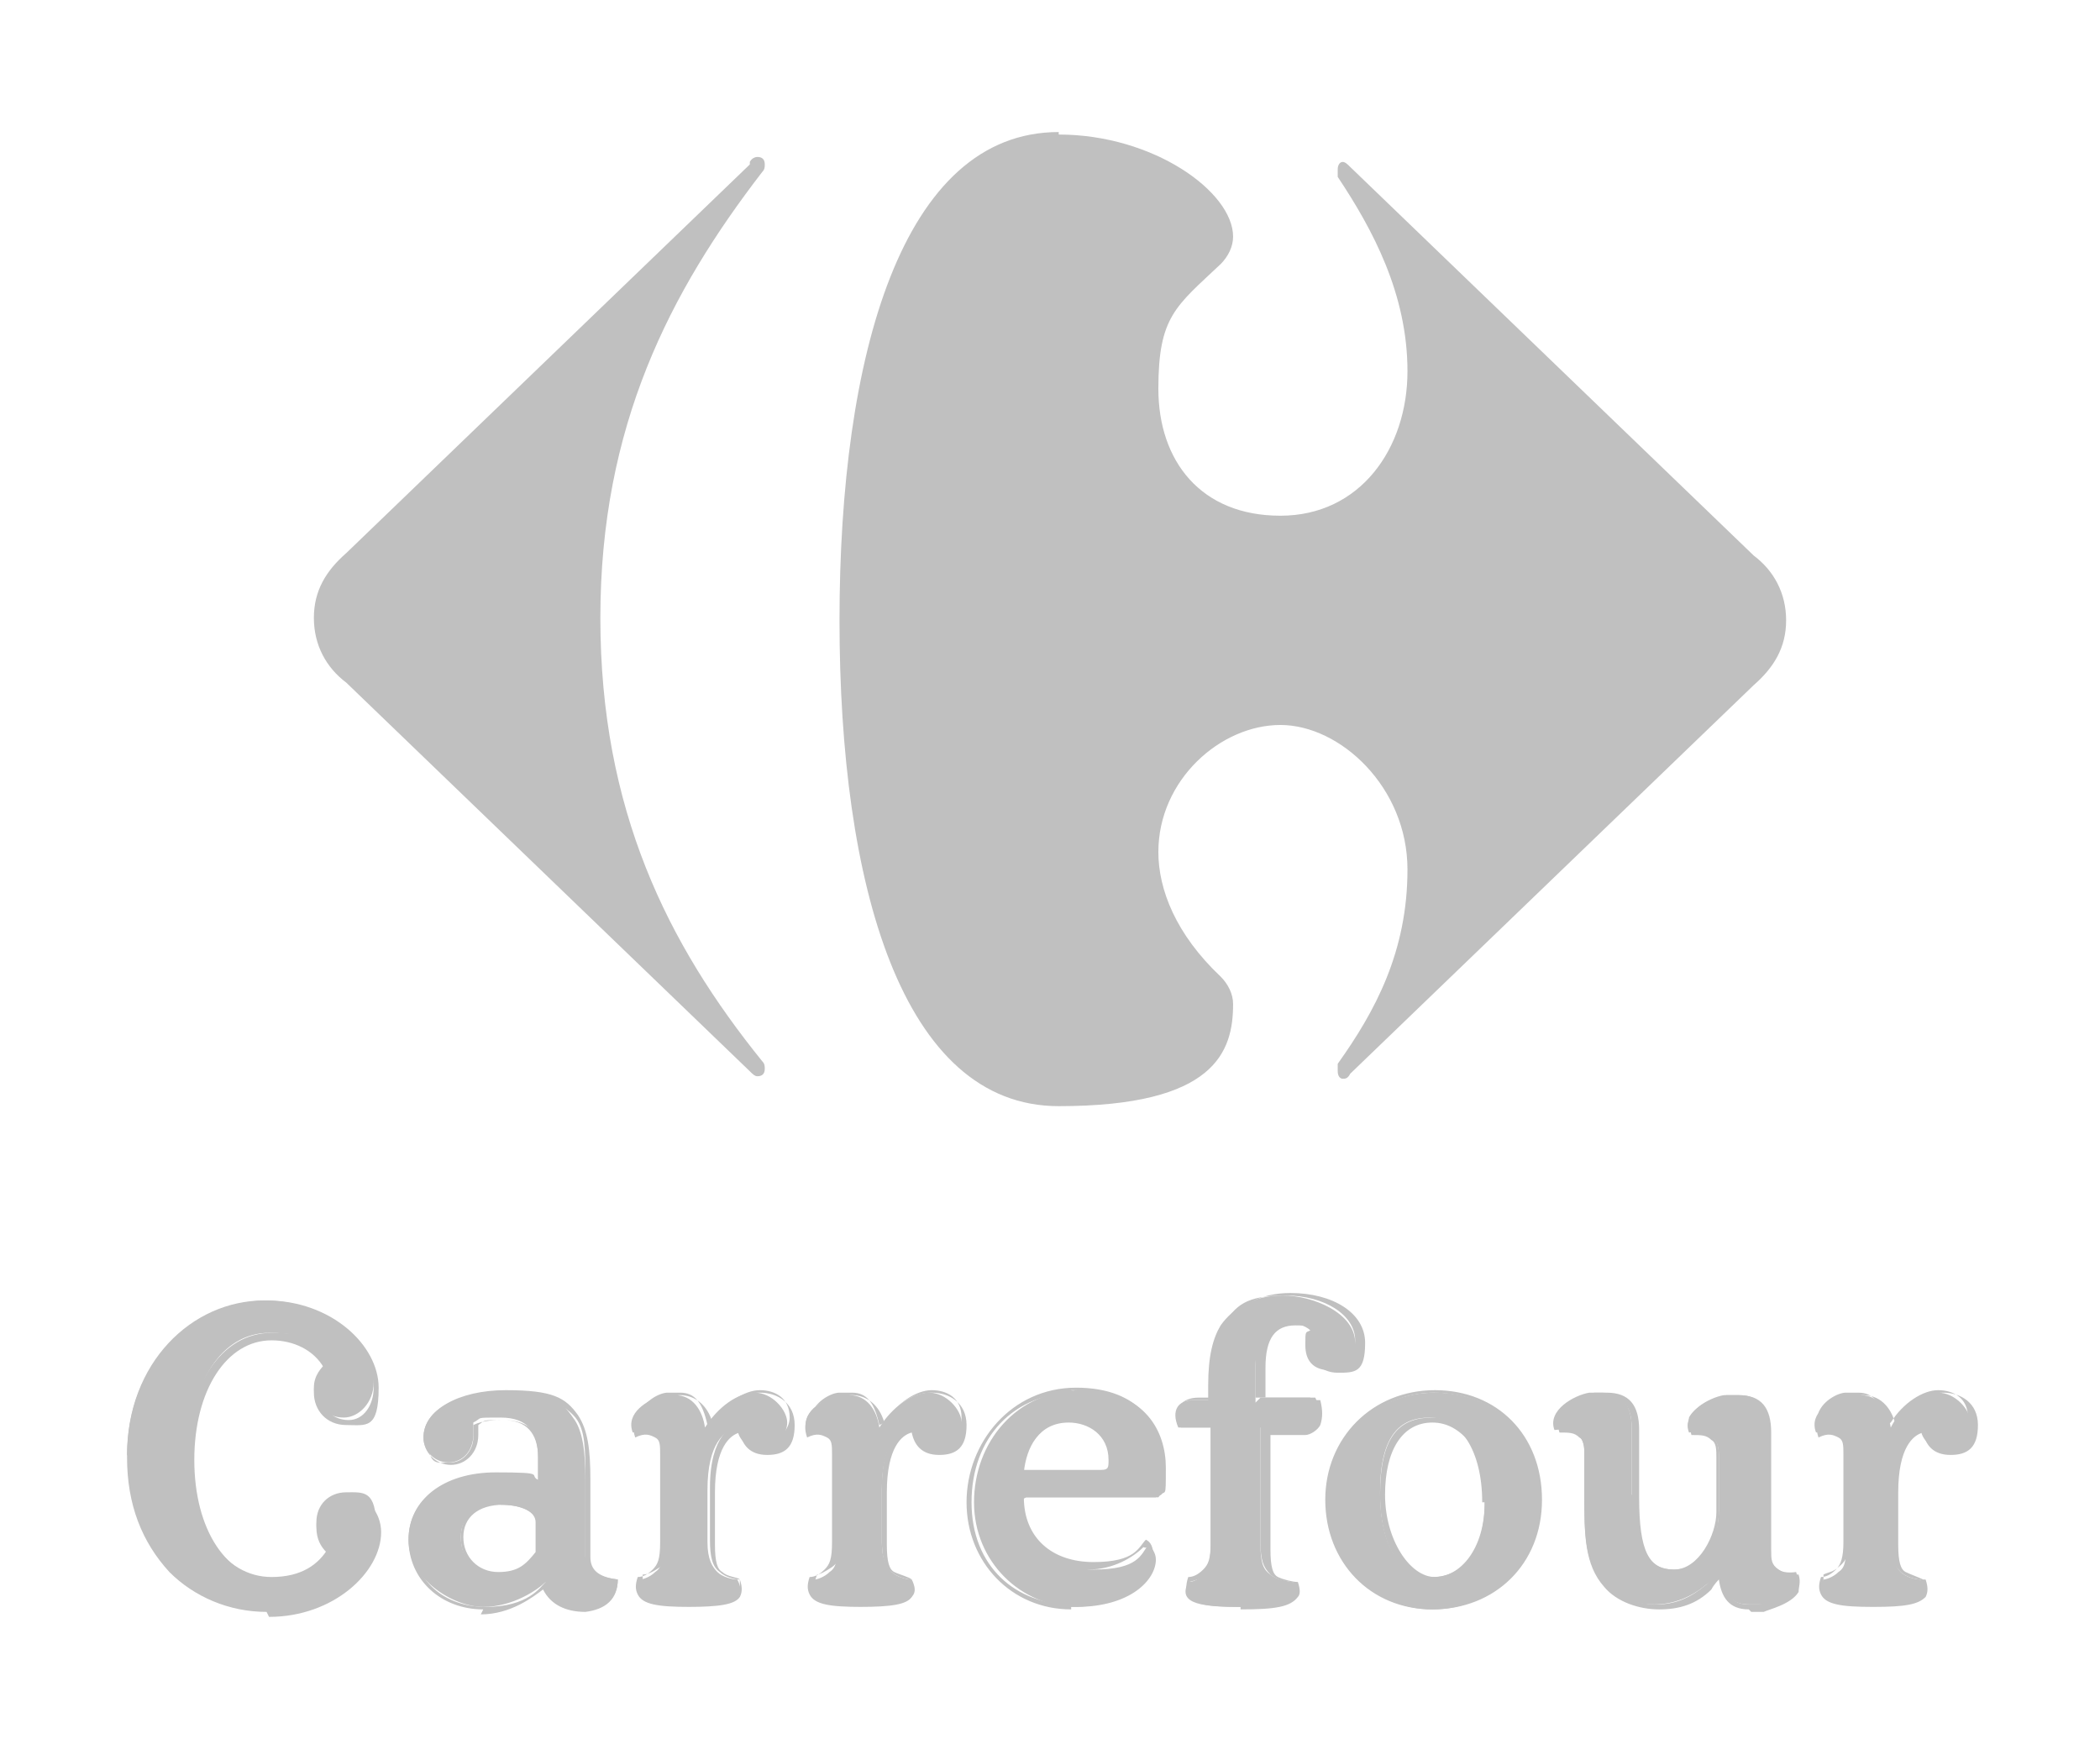
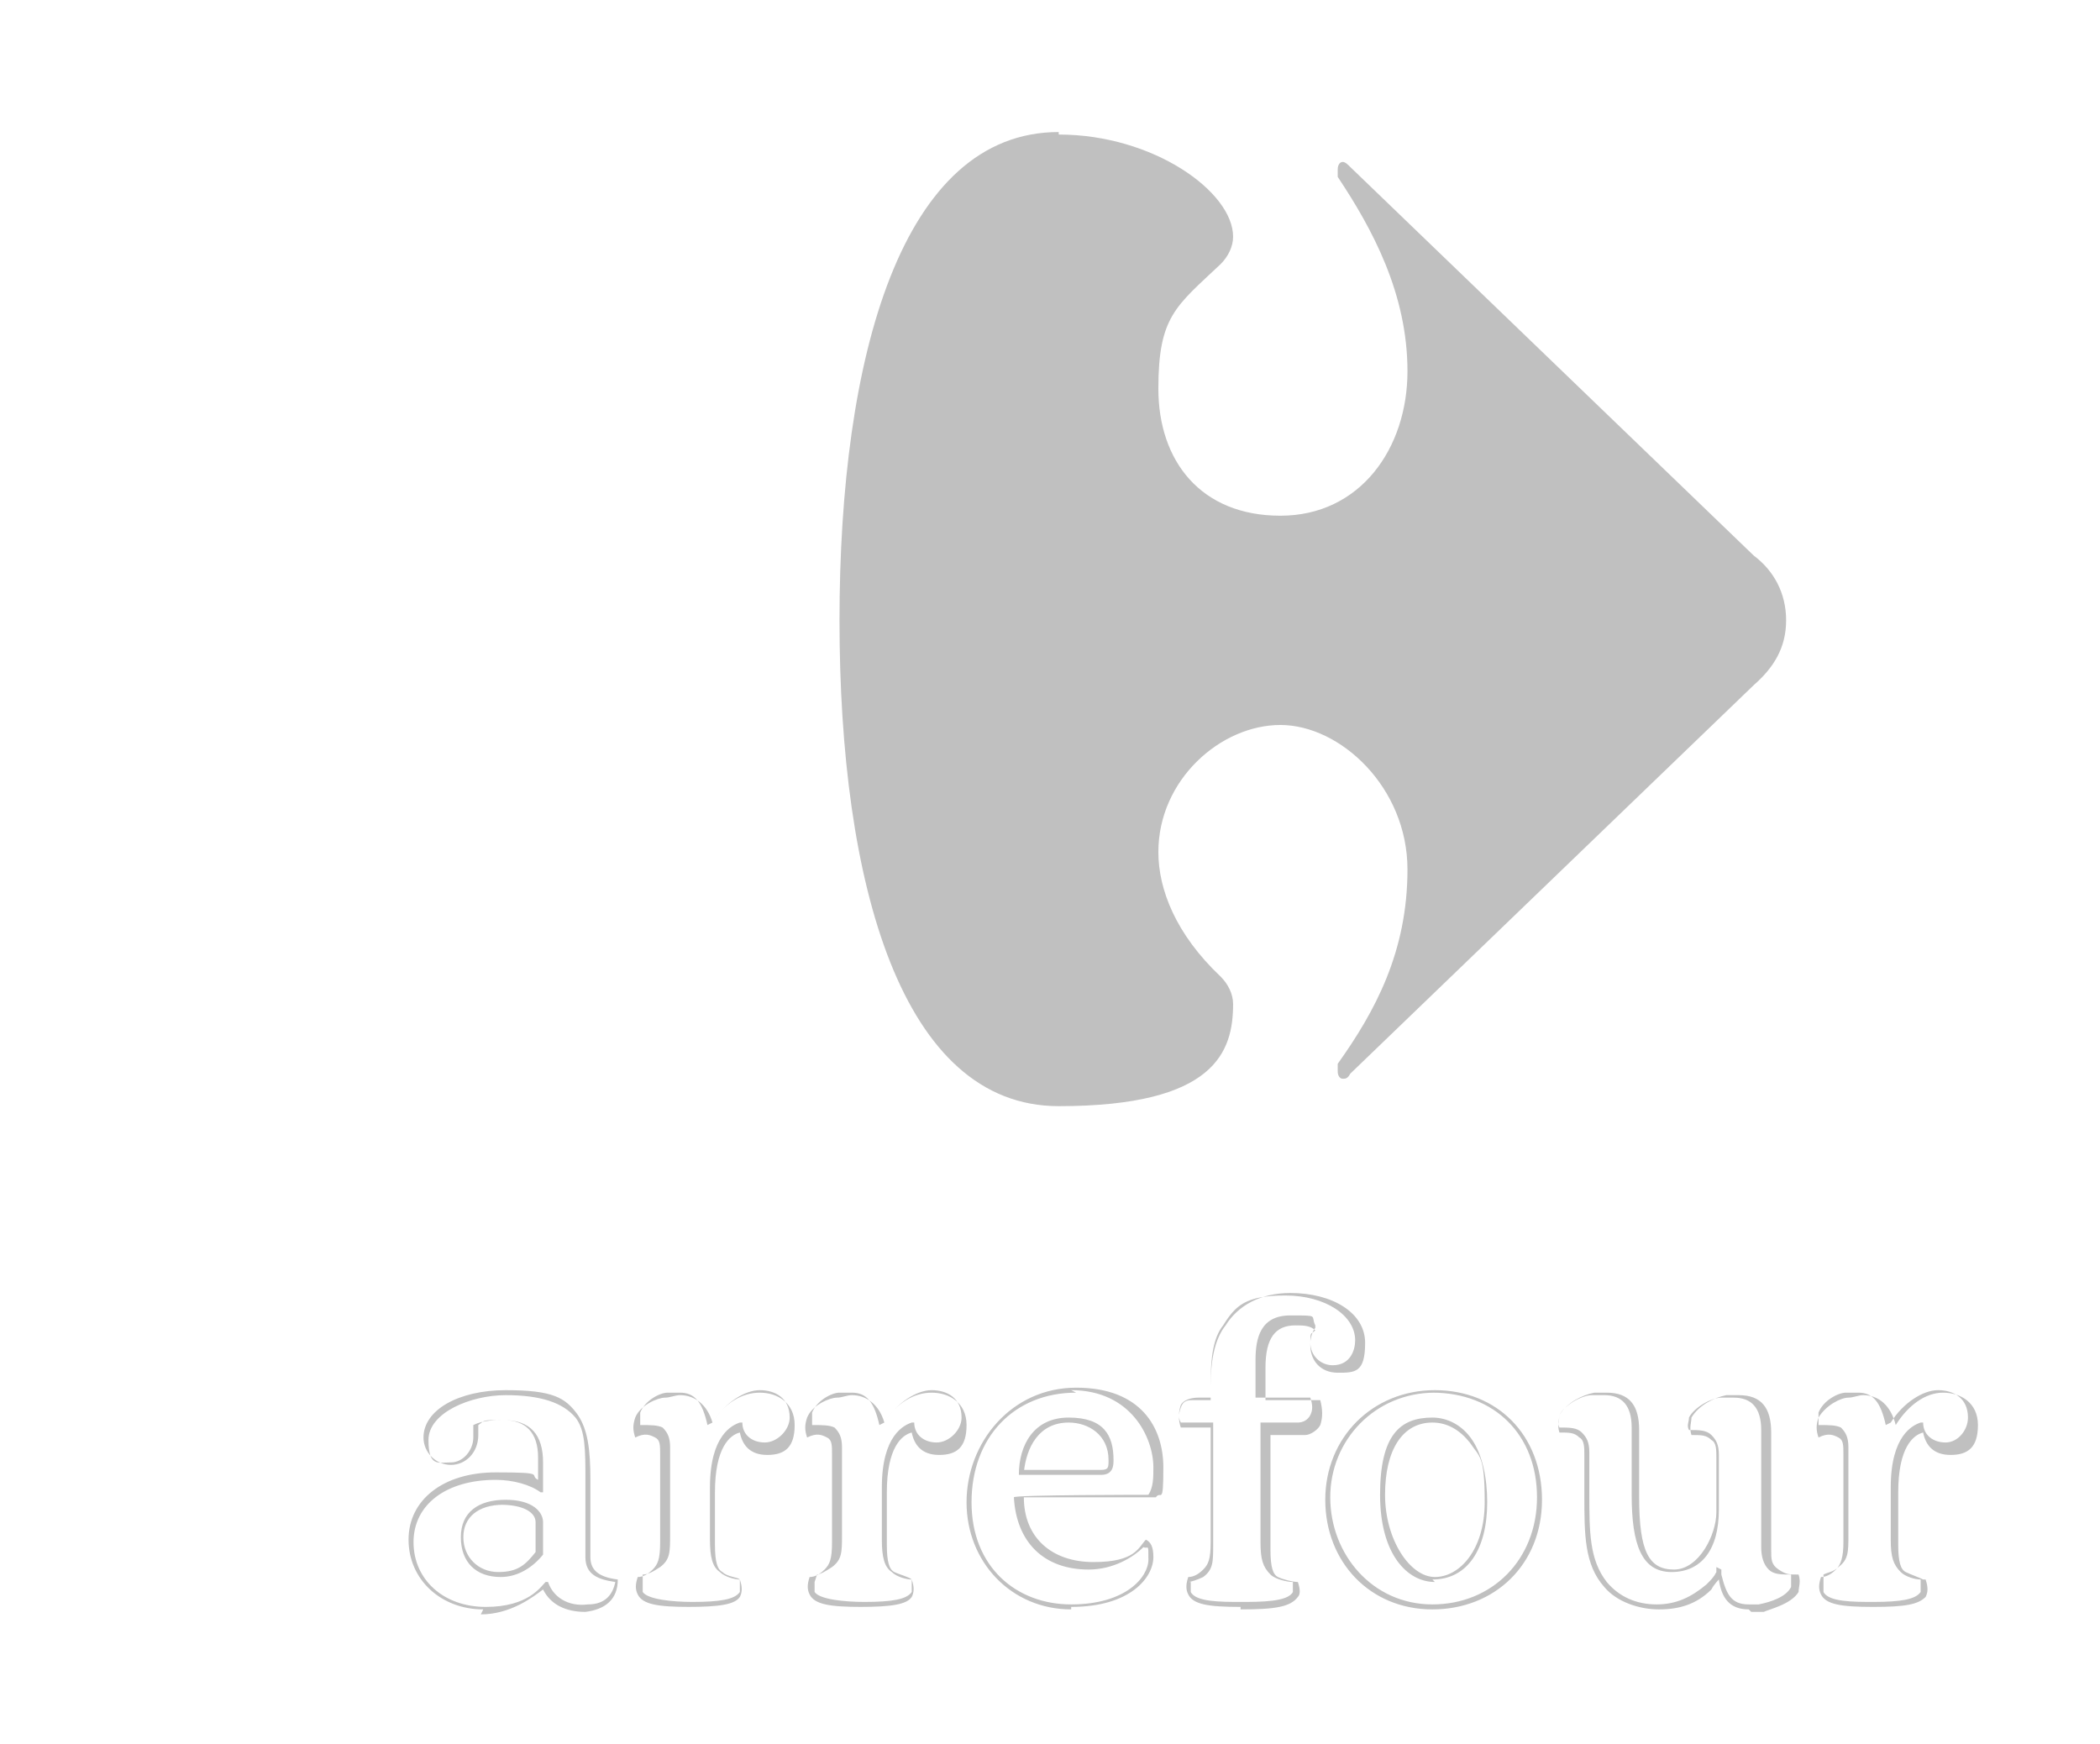
<svg xmlns="http://www.w3.org/2000/svg" id="Capa_1" version="1.1" viewBox="0 0 84.3 70">
  <defs>
    <style>
      .st0 {
        fill: silver;
      }
    </style>
  </defs>
  <g id="path7-1">
-     <path class="st0" d="M20.2,60.3c-1,0-1.7.5-1.7,1.4s.6,1.5,1.5,1.5,1.2-.3,1.6-.8v-1.2c0-.4-.5-.8-1.5-.8M41,60.2c0,1.6,1.1,2.8,2.9,2.8s1.9-.6,2.2-1c.1.1.3.3.3.6,0,.8-1,1.9-3.2,1.9s-4.1-1.8-4.1-4.2,1.7-4.5,4.3-4.5,3.4,1.7,3.4,3.1,0,.8-.3,1.2h-5.3ZM44.2,59.1c.4,0,.4-.2.4-.5,0-.9-.7-1.6-1.7-1.6s-1.8,1.1-1.9,2.1h3.2ZM65.7,60c0,2,.3,3,1.5,3s1.8-1.2,1.8-2.4v-2.2c0-.7-.4-1-1.2-.9-.3-.8.8-1.4,1.4-1.5.2,0,.4,0,.6,0,.9,0,1.2.6,1.2,1.4s0,.9,0,3.1,0,1.5,0,1.6c0,.8.4,1.1,1.1,1,.3.8-.8,1.2-1.4,1.3-.2,0-.4,0-.5,0-.8,0-1-.5-1.2-1.3-.1.2-.2.3-.5.5-.6.5-1.3.8-2.1.8s-1.6-.3-2.1-.9c-.7-.9-.7-2-.7-3.6v-1.6c0-.7-.4-1-1.2-.9-.3-.8.8-1.4,1.4-1.5.2,0,.4,0,.5,0,.9,0,1.2.6,1.2,1.4v2.7h0ZM61.8,60.2c0-2.6-1.8-4.3-4.2-4.3s-4.3,1.8-4.3,4.3,1.9,4.4,4.2,4.4,4.3-1.8,4.3-4.4M23.6,62.4c0,.7.4.9,1.2,1,0,.8-.6,1.1-1.2,1.1-.7,0-1.4-.3-1.7-1-.3.3-1.3,1-2.5,1s-3-1.1-3-2.7,1.4-2.6,3.4-2.6,1.4.1,1.8.4v-1.1c0-1-.4-1.6-1.5-1.6s-.7,0-1.1.2c0,.2,0,.3,0,.5,0,.6-.4,1.1-1,1.1s-1-.5-1-1c0-1.1,1.3-1.8,3.2-1.8s2.4.4,2.8,1c.4.5.5,1.4.5,2.5v3.1h0ZM59.6,60.3c0,2-.9,3-2.1,3s-2.1-1.1-2.1-3.4.8-3,2-3c1.2,0,2.1,1.3,2.1,3.4M29.6,57.3c0,.5.5.9,1,.9s1-.6,1-1.1-.6-1.2-1.3-1.2-1.5.6-2,1.4h0c-.1-.7-.5-1.3-1.2-1.3s-.4,0-.5,0c-.6.2-1.5.7-1.2,1.5.9-.2,1.2.1,1.2.9v3.5c0,.7,0,1-.3,1.2-.2.2-.5.3-.6.3-.4.8.3,1,2,1s2.3-.2,1.9-1c-.2,0-.6-.1-.8-.3-.2-.2-.4-.5-.4-1.2v-2.1c0-1.9.7-2.4,1.2-2.5M50.6,56.1h2.2c.3.6,0,1.1-.6,1.2-.2,0-.3,0-.5,0-.4,0-.8,0-1.1,0v4.7c0,.7.1,1,.4,1.2.2.2.8.3.9.3.4.8-.5,1-2.2,1s-2.4-.2-2-1c.2,0,.4-.1.6-.3.2-.2.3-.5.3-1.2v-4.7h-1.3c-.3-.7,0-1.1.6-1.1h.6v-.6c0-1.2.2-1.9.5-2.4.5-.7,1.3-1.2,2.5-1.2s2.9.7,2.9,1.9-.3,1.1-1,1.1-1-.4-1-1,0-.5.2-.6c-.2-.2-.6-.3-.9-.3-1,0-1.3.8-1.3,1.8v1.4h0ZM36.6,57.3c0,.5.5.9,1,.9s1-.6,1-1.1-.6-1.2-1.3-1.2-1.5.6-2,1.4h0c-.1-.7-.5-1.3-1.2-1.3s-.4,0-.5,0c-.6.2-1.5.7-1.2,1.5.9-.2,1.2.1,1.2.9v3.5c0,.7,0,1-.3,1.2-.2.2-.5.3-.6.3-.4.8.3,1,2,1s2.3-.2,1.9-1c-.2,0-.6-.1-.8-.3-.2-.2-.4-.5-.4-1.2v-2.1c0-1.9.7-2.4,1.2-2.5M77.1,57.3c0,.5.5.9,1,.9s1-.6,1-1.1-.6-1.2-1.3-1.2-1.5.6-1.9,1.4h0c-.1-.7-.5-1.3-1.2-1.3s-.4,0-.6,0c-.6.2-1.5.7-1.2,1.5.9-.2,1.2.1,1.2.9v3.5c0,.7,0,1-.3,1.2-.2.2-.5.3-.6.3-.4.8.3,1,2,1s2.3-.2,1.9-1c-.2,0-.6-.1-.8-.3-.2-.2-.3-.5-.3-1.2v-2.1c0-1.9.7-2.4,1.2-2.5" />
-   </g>
+     </g>
  <g id="path9-7">
    <path class="st0" d="M19.4,64.6c-1.7,0-3-1.2-3-2.8s1.4-2.7,3.5-2.7,1.3.1,1.7.3v-.9c0-1-.5-1.5-1.4-1.5s-.7,0-1,.2c0,.2,0,.3,0,.4,0,.7-.5,1.2-1.1,1.2s-1.1-.5-1.1-1.1c0-1.1,1.4-1.9,3.3-1.9s2.4.3,2.9,1c.4.6.5,1.4.5,2.6v3.1c0,.5.3.8,1.1.9h0c0,.8-.5,1.2-1.3,1.3-.8,0-1.4-.3-1.7-.9-.4.3-1.3,1-2.5,1ZM19.9,59.4c-2,0-3.3,1-3.3,2.5s1.2,2.6,2.9,2.6,2.2-.8,2.4-1h.1c0,0,0,0,0,0,.2.6.8,1,1.6.9.7,0,1-.4,1.1-.9-.7-.1-1.2-.3-1.2-1v-3.1c0-1.2,0-2-.4-2.5-.5-.6-1.4-.9-2.8-.9s-3.1.7-3.1,1.8.4.9.9.9.9-.5.9-1,0-.3,0-.4h0c0,0,0-.1,0-.1.4-.2.9-.2,1.2-.2,1.1,0,1.6.6,1.6,1.7v1.2h-.1c-.4-.3-1.1-.5-1.8-.5ZM70.2,64.6c-.8,0-1.1-.5-1.2-1.2,0,0-.2.2-.3.4-.6.6-1.3.8-2.1.8s-1.7-.3-2.2-.9c-.8-.9-.8-2.1-.8-3.7v-1.6c0-.3,0-.6-.2-.7-.2-.2-.4-.2-.8-.2h0s0,0,0,0c-.1-.3,0-.5,0-.7.3-.5.9-.8,1.4-.9h0c.2,0,.4,0,.5,0,.9,0,1.3.5,1.3,1.5v2.7c0,2.2.4,2.9,1.4,2.9s1.7-1.4,1.7-2.3v-2.2c0-.3,0-.6-.2-.7-.2-.2-.4-.2-.8-.2h0s0,0,0,0c-.1-.3,0-.5,0-.7.3-.5.9-.8,1.4-.9h0c.2,0,.4,0,.5,0,.9,0,1.3.5,1.3,1.5v.3c0,.4,0,1.1,0,2.8s0,1.1,0,1.4v.2c0,.4,0,.6.3.8s.4.2.8.2h0s0,0,0,0c.1.3,0,.5,0,.7-.3.5-1.2.7-1.4.8h0c-.2,0-.3,0-.5,0ZM69.1,63v.2c.2.8.4,1.2,1.1,1.2s.3,0,.4,0h0c.5-.1,1.1-.3,1.3-.7,0-.1,0-.3,0-.5-.4,0-.7,0-.9-.2-.2-.2-.3-.5-.3-.9v-.2c0-.3,0-.7,0-1.4,0-1.7,0-2.4,0-2.8v-.3c0-.9-.4-1.3-1.1-1.3s-.3,0-.5,0h0c-.4,0-1.1.4-1.3.8,0,.2-.1.3,0,.5.4,0,.7,0,.9.2.2.2.3.4.3.8v2.2c0,1.6-.7,2.5-1.9,2.5s-1.6-1.1-1.6-3.1h0v-2.7c0-.9-.4-1.3-1.1-1.3s-.3,0-.5,0h0c-.4,0-1.1.4-1.3.8,0,.2-.1.3,0,.5.4,0,.7,0,.9.2.2.2.3.4.3.8v1.6c0,1.6,0,2.7.7,3.6.5.6,1.2.9,2,.9s1.4-.3,2-.8c.2-.2.3-.3.4-.5v-.2ZM43,64.6c-2.4,0-4.2-1.9-4.2-4.3s1.8-4.6,4.4-4.6,3.5,1.6,3.5,3.2-.1.9-.3,1.2h0c0,0-5.3,0-5.3,0,0,1.6,1.1,2.6,2.8,2.6s1.8-.6,2.1-.9h0c0,0,0,0,0,0,.2.1.3.3.3.7,0,.8-.9,2-3.3,2ZM43.2,55.9c-2.5,0-4.2,1.8-4.2,4.4s1.8,4.1,4,4.1,3.1-1.1,3.1-1.8,0-.4-.2-.5c-.4.4-1.2.9-2.2.9-1.8,0-2.9-1.1-3-2.9h0c0-.1,5.4-.1,5.4-.1.2-.3.2-.7.2-1.1,0-1.2-.9-3.1-3.3-3.1ZM57.5,64.6c-2.5,0-4.3-1.9-4.3-4.4s1.9-4.4,4.4-4.4,4.3,1.8,4.3,4.4-1.9,4.4-4.4,4.4ZM57.6,55.9c-2.4,0-4.2,1.9-4.2,4.2s1.7,4.3,4.1,4.3,4.2-1.8,4.2-4.3-1.7-4.2-4.2-4.2ZM49.8,64.5c-1.3,0-1.9-.1-2.1-.5-.1-.2-.1-.4,0-.7h0s0,0,0,0c.2,0,.4-.1.6-.3.2-.2.3-.4.3-1.1v-4.6h-1.2s0,0,0,0c-.1-.3-.1-.6,0-.9.1-.2.4-.3.7-.3h.5v-.5c0-1.1.2-1.9.6-2.4.5-.8,1.4-1.3,2.6-1.3,1.7,0,3,.8,3,2s-.4,1.2-1.1,1.2-1.1-.5-1.1-1.1,0-.4.2-.6c-.2-.2-.5-.2-.8-.2-.8,0-1.2.5-1.2,1.7v1.3h2.2c.1.4.1.7,0,1-.1.2-.4.4-.6.4-.2,0-.3,0-.5,0-.2,0-.4,0-.6,0s-.2,0-.3,0v4.6c0,.7.1,1,.3,1.1.2.1.6.2.8.2,0,0,0,0,0,0h0s0,0,0,0c.1.3.1.5,0,.6-.3.4-.9.5-2.3.5ZM47.8,63.5c0,.2,0,.3,0,.4.2.4,1.2.4,2,.4s1.9,0,2.1-.4c0-.1,0-.2,0-.4h0c-.2,0-.7-.1-.9-.3-.3-.3-.4-.6-.4-1.3v-4.8h0c.1,0,.3,0,.4,0,.2,0,.4,0,.6,0s.3,0,.5,0c.2,0,.4-.1.5-.3.1-.2.1-.4,0-.7h-2.2v-1.5c0-.9.2-1.8,1.4-1.8s.8,0,1,.4h0c0,0,0,.1,0,.1-.1.1-.2.4-.2.6,0,.5.4.9.9.9.7,0,.9-.6.9-1,0-1-1.2-1.8-2.8-1.8s-2,.4-2.5,1.2c-.4.5-.5,1.3-.5,2.3v.7h-.7c-.2,0-.4,0-.5.3s-.1.4,0,.6h1.3v4.9c0,.7,0,1-.4,1.3-.2.1-.5.2-.6.2ZM75.2,64.5c-1.3,0-1.9-.1-2.1-.5-.1-.2-.1-.4,0-.7h0s0,0,0,0c.2,0,.4-.1.6-.3.2-.2.3-.5.3-1.1v-3.5c0-.4,0-.6-.2-.7-.2-.1-.4-.2-.8,0h0s0,0,0,0c-.1-.3-.1-.5,0-.8.3-.5.9-.8,1.2-.8.2,0,.4-.1.6-.1.6,0,1.1.4,1.3,1.2.5-.8,1.2-1.3,1.9-1.3s1.4.4,1.4,1.3-.4,1.2-1.1,1.2-1-.4-1.1-.9c-.4.1-1,.6-1,2.4v2.1c0,.7.1,1,.3,1.1.2.1.5.2.7.3h.1s0,0,0,0c.1.3.1.5,0,.7-.3.3-.8.4-2.1.4ZM73.2,63.5c0,.2,0,.3,0,.4.2.4,1.2.4,2,.4,1.1,0,1.7-.1,1.9-.4,0-.1,0-.3,0-.5h0c-.2,0-.6-.1-.8-.3-.3-.3-.4-.6-.4-1.3v-2.1c0-2.1.9-2.5,1.2-2.6h.1s0,0,0,0c0,.5.4.8.9.8s.9-.5.9-1c0-.8-.6-1.1-1.2-1.1s-1.4.5-1.9,1.3h0s-.2.1-.2.1h0c-.2-.9-.5-1.3-1.1-1.3s-.3,0-.5,0c-.3,0-.9.3-1.1.8,0,.2,0,.4,0,.5.4,0,.7,0,.9.1.2.2.3.4.3.8v3.5c0,.7,0,1-.4,1.3-.2.2-.4.2-.6.3ZM34.6,64.5c-1.3,0-1.9-.1-2.1-.5-.1-.2-.1-.4,0-.7h0s0,0,0,0c.2,0,.4-.1.6-.3.2-.2.3-.4.3-1.1v-3.5c0-.4,0-.6-.2-.7-.2-.1-.4-.2-.8,0h0s0,0,0,0c-.1-.3-.1-.5,0-.8.2-.5.9-.8,1.2-.8.2,0,.4-.1.6-.1.6,0,1.1.4,1.3,1.1.5-.8,1.2-1.2,1.9-1.2s1.4.4,1.4,1.3-.4,1.2-1.1,1.2-1-.4-1.1-.9c-.4.1-1,.6-1,2.4v2.1c0,.7.1,1,.3,1.1.2.1.6.2.7.3h0s0,0,0,0c.1.3.1.5,0,.7-.2.3-.8.4-2.1.4ZM32.7,63.5c0,.2,0,.3,0,.4.2.3,1.2.4,2,.4,1.1,0,1.7-.1,1.9-.4,0-.1,0-.3,0-.5-.2,0-.6-.1-.8-.3-.3-.2-.4-.6-.4-1.3v-2.1c0-2.1.9-2.5,1.2-2.6h.1s0,0,0,0c0,.5.4.8.9.8s1-.5,1-1c0-.8-.6-1.1-1.2-1.1s-1.4.5-1.9,1.3h0s-.2.1-.2.1h0c-.2-.9-.5-1.3-1.1-1.3s-.3,0-.5,0c-.3,0-.9.3-1.1.8,0,.2,0,.4,0,.5.4,0,.7,0,.9.1.2.2.3.4.3.8v3.5c0,.7,0,1-.4,1.3-.3.2-.5.3-.6.3ZM27.7,64.5c-1.3,0-1.9-.1-2.1-.5-.1-.2-.1-.4,0-.7h0s0,0,0,0c.2,0,.4-.1.6-.3.2-.2.3-.4.3-1.1v-3.5c0-.4,0-.6-.2-.7-.2-.1-.4-.2-.8,0h0s0,0,0,0c-.1-.3-.1-.5,0-.8.2-.5.9-.8,1.2-.8.2,0,.4-.1.6-.1.6,0,1.1.4,1.3,1.1.5-.8,1.2-1.2,1.9-1.2s1.4.4,1.4,1.3-.4,1.2-1.1,1.2-1-.4-1.1-.9c-.4.1-1,.6-1,2.4v2.1c0,.7.1,1,.3,1.1.2.2.6.2.7.3h0s0,0,0,0c.1.3.1.5,0,.7-.2.3-.8.4-2.1.4ZM25.8,63.5c0,.2,0,.3,0,.4.2.3,1.2.4,2,.4,1.1,0,1.7-.1,1.9-.4,0-.1,0-.3,0-.5-.2,0-.6-.1-.8-.3-.3-.2-.4-.6-.4-1.3v-2.1c0-2.1.9-2.5,1.2-2.6h.1s0,0,0,0c0,.5.4.8.9.8s1-.5,1-1c0-.8-.6-1.1-1.2-1.1s-1.4.5-1.9,1.3h0s-.2.1-.2.1h0c-.2-.9-.5-1.3-1.1-1.3s-.3,0-.5,0c-.3,0-.9.3-1.1.8,0,.2,0,.4,0,.5.4,0,.7,0,.9.1.2.2.3.4.3.8v3.5c0,.7,0,1-.4,1.3-.3.2-.5.3-.7.3ZM57.6,63.5c-1.1,0-2.2-1.1-2.2-3.5s.8-3.1,2.1-3.1h0c.6,0,1.2.3,1.6.9.4.6.6,1.5.6,2.5,0,1.9-.8,3.1-2.2,3.1ZM57.5,57.1h0c-1.2,0-1.9,1.1-1.9,2.9s1,3.3,2,3.3,2-1.1,2-3-.2-1.8-.6-2.4c-.4-.5-.9-.8-1.5-.8ZM20.1,63.3c-1,0-1.6-.6-1.6-1.6s.7-1.5,1.8-1.5,1.5.5,1.5.9v1.3h0c-.4.5-1,.9-1.7.9ZM20.2,60.4c-1,0-1.6.5-1.6,1.3s.6,1.4,1.4,1.4,1.1-.3,1.5-.8v-1.2c0-.4-.5-.7-1.4-.7ZM44.2,59.2h-3.3c0-1.2.6-2.3,2-2.3s1.8.7,1.8,1.7c0,.2,0,.6-.5.6ZM41.1,59h3.1c.3,0,.3-.1.3-.4,0-1-.8-1.5-1.6-1.5-1.2,0-1.7,1-1.8,2Z" />
  </g>
  <g id="path11-4">
-     <path class="st0" d="M5.2,58.5c0,3.8,2.6,6.1,5.5,6.1s4.4-1.8,4.4-3.3-.5-1.4-1.2-1.4-1.2.5-1.2,1.2.3.8.5,1c-.4.7-1.1,1.2-2.3,1.2-1.9,0-3.3-2-3.3-4.9s1.3-4.9,3.2-4.9,1.9.6,2.3,1.2c-.2.2-.5.5-.5,1,0,.8.6,1.2,1.2,1.2s1.2-.6,1.2-1.4c0-1.5-1.8-3.3-4.4-3.3-2.9,0-5.5,2.5-5.5,6.2" />
-   </g>
+     </g>
  <g id="path13-0">
-     <path class="st0" d="M10.7,64.7c-1.5,0-2.9-.6-3.9-1.6-1.1-1.2-1.7-2.7-1.7-4.6s.6-3.4,1.7-4.5c1-1.1,2.4-1.8,3.9-1.8h0c2.6,0,4.5,1.8,4.5,3.5s-.5,1.5-1.3,1.5-1.3-.6-1.3-1.3.3-.8.4-1c-.4-.7-1.2-1.1-2.1-1.1-1.8,0-3.1,2-3.1,4.8s1.3,4.8,3.2,4.8,1.7-.4,2.1-1.1c-.2-.2-.4-.5-.4-1,0-.8.6-1.3,1.3-1.3s1.3.7,1.3,1.5c0,1.6-1.9,3.4-4.5,3.4ZM5.3,58.5c0,3.9,2.7,6,5.4,6s4.3-1.9,4.3-3.2-.5-1.3-1-1.3-1.1.5-1.1,1.1.2.7.4.9h0c0,0,0,.2,0,.2-.4.8-1.3,1.3-2.4,1.3-2,0-3.4-2.1-3.4-5s1.4-5,3.4-5,1.9.5,2.4,1.3h0c0,0,0,.2,0,.2-.2.2-.4.5-.4.9,0,.7.5,1.1,1.1,1.1s1-.6,1-1.3c0-1.5-1.8-3.2-4.3-3.2h0c-1.4,0-2.7.6-3.7,1.7-1.1,1.1-1.6,2.7-1.6,4.4h0Z" />
-   </g>
+     </g>
  <g id="path15-9">
-     <path class="st0" d="M30.1,6.6l-16.2,15.6c-.8.7-1.3,1.5-1.3,2.6s.5,2,1.3,2.6l16.2,15.6c.1.1.2.2.3.2.2,0,.3-.1.3-.3,0-.1,0-.2-.1-.3-3.8-4.7-6.5-10.1-6.5-17.8s2.8-13.1,6.5-17.9c.1-.1.1-.2.1-.3,0-.2-.1-.3-.3-.3,0,0-.2,0-.3.2" />
-   </g>
+     </g>
  <g id="path17-4">
    <path class="st0" d="M42.5,5.3c-6.3,0-8.8,9-8.8,19.6s2.5,19.5,8.8,19.5,7-2.2,7-4.1c0-.4-.2-.8-.5-1.1-1.8-1.7-2.5-3.5-2.5-5,0-2.9,2.5-5.1,4.9-5.1s5.1,2.5,5.1,5.8-1.3,5.7-2.8,7.8c0,0,0,.2,0,.3,0,.2.1.3.2.3s.2,0,.3-.2l16.2-15.6c.8-.7,1.3-1.5,1.3-2.6s-.5-2-1.3-2.6l-16.2-15.6c-.1-.1-.2-.2-.3-.2-.1,0-.2.1-.2.3s0,.2,0,.3c1.4,2.1,2.8,4.7,2.8,7.8s-1.9,5.8-5.1,5.8-4.9-2.2-4.9-5.1.7-3.3,2.5-5c.3-.3.5-.7.5-1.1,0-1.8-3.2-4.1-7-4.1" />
  </g>
</svg>